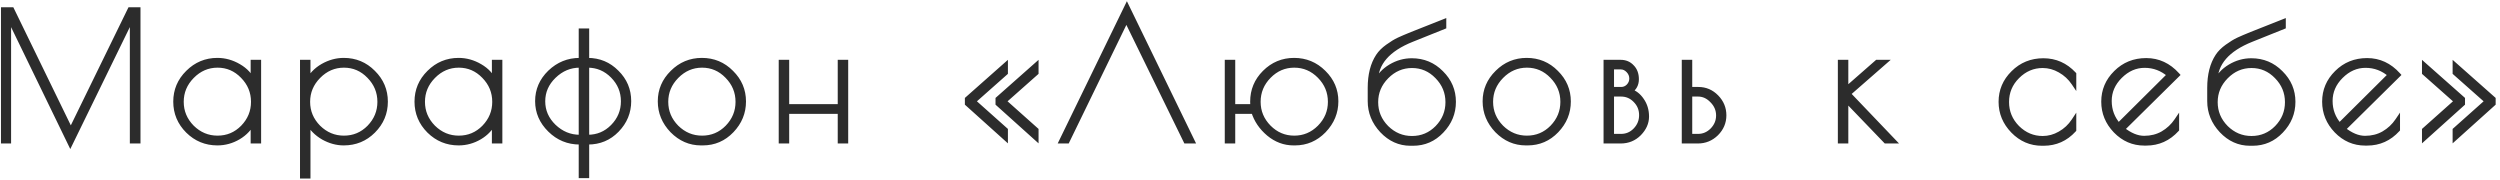
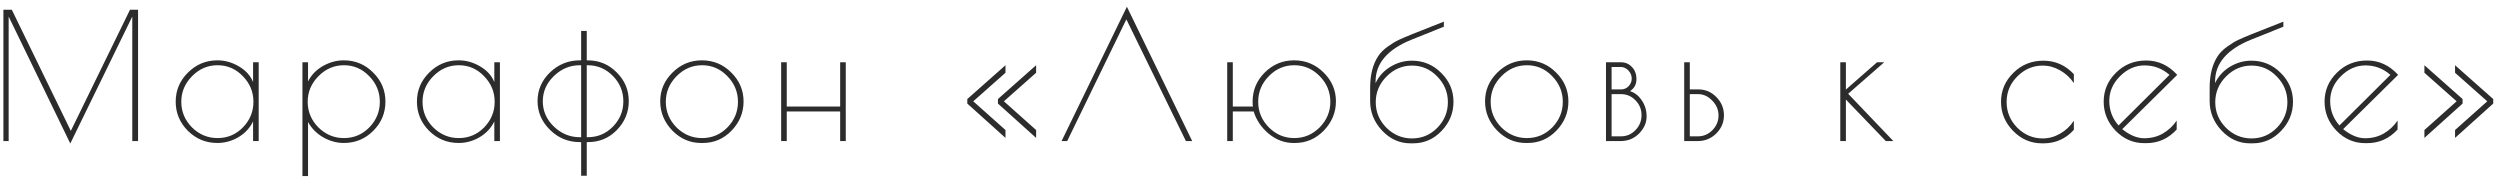
<svg xmlns="http://www.w3.org/2000/svg" width="514" height="37" viewBox="0 0 514 37" fill="none">
-   <path d="M28.384 2V29H27.196V3.404L14.452 29.504L1.78 3.404V29H0.7V2H2.428L14.56 26.912L26.728 2H28.384ZM53.186 12.8V29H52.034V24.968C51.362 26.336 50.354 27.416 49.01 28.208C47.666 29 46.226 29.396 44.69 29.396C42.338 29.396 40.322 28.568 38.642 26.912C36.962 25.232 36.122 23.228 36.122 20.9C36.122 18.572 36.962 16.58 38.642 14.924C40.322 13.244 42.338 12.404 44.69 12.404C46.226 12.404 47.69 12.812 49.082 13.628C50.498 14.444 51.482 15.524 52.034 16.868V12.8H53.186ZM37.274 20.936C37.274 22.952 38.006 24.704 39.47 26.192C40.958 27.656 42.71 28.388 44.726 28.388C46.766 28.388 48.506 27.656 49.946 26.192C51.386 24.704 52.106 22.952 52.106 20.936C52.106 18.896 51.374 17.132 49.91 15.644C48.47 14.156 46.742 13.412 44.726 13.412C42.71 13.412 40.958 14.168 39.47 15.68C38.006 17.168 37.274 18.92 37.274 20.936ZM62.181 36.2V12.8H63.333V16.76C63.981 15.44 64.989 14.384 66.357 13.592C67.749 12.8 69.189 12.404 70.677 12.404C73.053 12.404 75.069 13.244 76.725 14.924C78.405 16.58 79.245 18.572 79.245 20.9C79.245 23.228 78.405 25.232 76.725 26.912C75.069 28.568 73.053 29.396 70.677 29.396C69.237 29.396 67.833 29.012 66.465 28.244C65.097 27.452 64.053 26.396 63.333 25.076V36.2H62.181ZM63.261 20.936C63.261 22.952 63.993 24.704 65.457 26.192C66.945 27.656 68.697 28.388 70.713 28.388C72.753 28.388 74.493 27.656 75.933 26.192C77.373 24.704 78.093 22.952 78.093 20.936C78.093 18.896 77.361 17.132 75.897 15.644C74.457 14.156 72.729 13.412 70.713 13.412C68.697 13.412 66.945 14.168 65.457 15.68C63.993 17.168 63.261 18.92 63.261 20.936ZM102.784 12.8V29H101.632V24.968C100.96 26.336 99.953 27.416 98.609 28.208C97.264 29 95.825 29.396 94.288 29.396C91.936 29.396 89.921 28.568 88.24 26.912C86.561 25.232 85.721 23.228 85.721 20.9C85.721 18.572 86.561 16.58 88.24 14.924C89.921 13.244 91.936 12.404 94.288 12.404C95.825 12.404 97.288 12.812 98.68 13.628C100.096 14.444 101.08 15.524 101.632 16.868V12.8H102.784ZM86.873 20.936C86.873 22.952 87.605 24.704 89.069 26.192C90.556 27.656 92.308 28.388 94.325 28.388C96.365 28.388 98.105 27.656 99.544 26.192C100.984 24.704 101.704 22.952 101.704 20.936C101.704 18.896 100.972 17.132 99.508 15.644C98.069 14.156 96.341 13.412 94.325 13.412C92.308 13.412 90.556 14.168 89.069 15.68C87.605 17.168 86.873 18.92 86.873 20.936ZM119.484 6.356H120.636V12.404H120.816C123.168 12.404 125.16 13.232 126.792 14.888C128.448 16.52 129.276 18.488 129.276 20.792C129.276 23.072 128.46 25.052 126.828 26.732C125.22 28.388 123.24 29.216 120.888 29.216H120.636V36.128H119.484V29.216H119.196C116.82 29.216 114.78 28.376 113.076 26.696C111.372 25.016 110.52 23.048 110.52 20.792C110.52 18.512 111.372 16.544 113.076 14.888C114.804 13.232 116.844 12.404 119.196 12.404H119.484V6.356ZM119.484 13.412H119.196C117.18 13.412 115.404 14.156 113.868 15.644C112.356 17.108 111.6 18.836 111.6 20.828C111.6 22.82 112.356 24.548 113.868 26.012C115.404 27.476 117.18 28.208 119.196 28.208H119.484V13.412ZM120.636 13.412V28.208H120.852C122.868 28.208 124.584 27.488 126 26.048C127.44 24.584 128.16 22.844 128.16 20.828C128.16 18.812 127.44 17.072 126 15.608C124.56 14.144 122.832 13.412 120.816 13.412H120.636ZM135.741 20.828C135.741 18.548 136.581 16.58 138.261 14.924C139.941 13.244 141.957 12.404 144.309 12.404C146.685 12.404 148.701 13.244 150.357 14.924C152.037 16.58 152.877 18.56 152.877 20.864C152.877 23.144 152.061 25.136 150.429 26.84C148.797 28.544 146.817 29.396 144.489 29.396H144.129C141.873 29.396 139.905 28.544 138.225 26.84C136.569 25.112 135.741 23.108 135.741 20.828ZM151.725 20.936C151.725 18.896 150.993 17.132 149.529 15.644C148.089 14.156 146.361 13.412 144.345 13.412C142.329 13.412 140.577 14.168 139.089 15.68C137.625 17.168 136.893 18.92 136.893 20.936C136.893 22.952 137.625 24.704 139.089 26.192C140.577 27.656 142.329 28.388 144.345 28.388C146.385 28.388 148.125 27.656 149.565 26.192C151.005 24.704 151.725 22.952 151.725 20.936ZM172.737 12.8H173.889V29H172.737V22.916H161.757V29H160.605V12.8H161.757V21.908H172.737V12.8ZM198.879 20.36L206.727 13.412V14.96L200.103 20.828L206.727 26.732V28.352L198.879 21.296V20.36ZM205.179 20.36L213.027 13.412V14.96L206.403 20.828L213.027 26.732V28.352L205.179 21.296V20.36ZM231.689 1.388L245.117 29H243.821L231.581 3.98L219.413 29H218.261L231.689 1.388ZM252.313 29V12.8H253.465V21.908H257.605C257.557 21.764 257.533 21.428 257.533 20.9C257.533 18.572 258.361 16.58 260.017 14.924C261.697 13.244 263.713 12.404 266.065 12.404C268.441 12.404 270.469 13.244 272.149 14.924C273.829 16.58 274.669 18.548 274.669 20.828C274.669 23.108 273.841 25.112 272.185 26.84C270.529 28.544 268.549 29.396 266.245 29.396H265.957C264.085 29.396 262.381 28.76 260.845 27.488C259.333 26.216 258.301 24.692 257.749 22.916H253.465V29H252.313ZM271.321 15.644C269.857 14.156 268.117 13.412 266.101 13.412C264.085 13.412 262.345 14.156 260.881 15.644C259.417 17.132 258.685 18.896 258.685 20.936C258.685 22.952 259.417 24.704 260.881 26.192C262.345 27.656 264.085 28.388 266.101 28.388C268.117 28.388 269.857 27.656 271.321 26.192C272.785 24.704 273.517 22.952 273.517 20.936C273.517 18.896 272.785 17.132 271.321 15.644ZM282.853 21.008C282.853 23.024 283.585 24.776 285.049 26.264C286.537 27.728 288.289 28.46 290.305 28.46C292.345 28.46 294.085 27.728 295.525 26.264C296.965 24.776 297.685 23.024 297.685 21.008C297.685 18.968 296.953 17.204 295.489 15.716C294.049 14.228 292.321 13.484 290.305 13.484C288.289 13.484 286.537 14.24 285.049 15.752C283.585 17.24 282.853 18.992 282.853 21.008ZM290.269 12.476C292.645 12.476 294.661 13.316 296.317 14.996C297.997 16.652 298.837 18.632 298.837 20.936C298.837 23.216 298.021 25.208 296.389 26.912C294.781 28.616 292.825 29.468 290.521 29.468H289.981C287.749 29.468 285.805 28.592 284.149 26.84C282.517 25.088 281.701 23.072 281.701 20.792V18.056C281.701 15.392 282.253 13.22 283.357 11.54C283.813 10.844 284.461 10.196 285.301 9.596C286.165 8.972 286.933 8.504 287.605 8.192C288.277 7.88 289.177 7.496 290.305 7.04L296.857 4.448V5.492L290.305 8.12C285.313 10.112 282.817 12.992 282.817 16.76V17.084C283.513 15.644 284.545 14.516 285.913 13.7C287.281 12.884 288.733 12.476 290.269 12.476ZM305.328 20.828C305.328 18.548 306.168 16.58 307.848 14.924C309.528 13.244 311.544 12.404 313.896 12.404C316.272 12.404 318.288 13.244 319.944 14.924C321.624 16.58 322.464 18.56 322.464 20.864C322.464 23.144 321.648 25.136 320.016 26.84C318.384 28.544 316.404 29.396 314.076 29.396H313.716C311.46 29.396 309.492 28.544 307.812 26.84C306.156 25.112 305.328 23.108 305.328 20.828ZM321.312 20.936C321.312 18.896 320.58 17.132 319.116 15.644C317.676 14.156 315.948 13.412 313.932 13.412C311.916 13.412 310.164 14.168 308.676 15.68C307.212 17.168 306.48 18.92 306.48 20.936C306.48 22.952 307.212 24.704 308.676 26.192C310.164 27.656 311.916 28.388 313.932 28.388C315.972 28.388 317.712 27.656 319.152 26.192C320.592 24.704 321.312 22.952 321.312 20.936ZM330.191 12.8H333.215C334.151 12.8 334.919 13.124 335.519 13.772C336.143 14.396 336.455 15.236 336.455 16.292C336.455 17.348 336.011 18.164 335.123 18.74C336.083 19.028 336.887 19.652 337.535 20.612C338.207 21.572 338.543 22.688 338.543 23.96C338.543 25.232 338.027 26.396 336.995 27.452C335.963 28.484 334.703 29 333.215 29H330.191V12.8ZM333.287 19.352H331.343V28.028H333.287C334.439 28.028 335.423 27.608 336.239 26.768C337.079 25.904 337.499 24.872 337.499 23.672C337.499 22.472 337.079 21.452 336.239 20.612C335.423 19.772 334.439 19.352 333.287 19.352ZM333.251 13.772H331.343V18.38H333.323C333.899 18.38 334.403 18.164 334.835 17.732C335.267 17.276 335.483 16.748 335.483 16.148C335.483 15.524 335.255 14.972 334.799 14.492C334.343 14.012 333.827 13.772 333.251 13.772ZM346.272 12.8H347.424V18.38H349.188C350.628 18.38 351.864 18.908 352.896 19.964C353.928 21.02 354.444 22.268 354.444 23.708C354.444 25.148 353.916 26.396 352.86 27.452C351.804 28.484 350.544 29 349.08 29H346.272V12.8ZM347.424 19.352V28.028H349.116C350.244 28.028 351.228 27.608 352.068 26.768C352.908 25.904 353.328 24.896 353.328 23.744C353.328 22.568 352.896 21.548 352.032 20.684C351.192 19.796 350.22 19.352 349.116 19.352H347.424ZM378.363 12.8H379.515V18.416L385.923 12.8H387.399L379.983 19.28L389.271 29H387.723L379.515 20.468V29H378.363V12.8ZM420.156 29.468H419.832C417.528 29.468 415.548 28.616 413.892 26.912C412.236 25.208 411.408 23.216 411.408 20.936C411.408 18.632 412.248 16.652 413.928 14.996C415.608 13.316 417.672 12.476 420.12 12.476C422.568 12.476 424.656 13.4 426.384 15.248V17.084C425.64 15.98 424.692 15.104 423.54 14.456C422.412 13.808 421.224 13.484 419.976 13.484C417.984 13.484 416.244 14.228 414.756 15.716C413.292 17.18 412.56 18.932 412.56 20.972C412.56 23.012 413.292 24.776 414.756 26.264C416.244 27.728 417.984 28.46 419.976 28.46C421.224 28.46 422.412 28.136 423.54 27.488C424.692 26.84 425.64 25.952 426.384 24.824V26.696C424.704 28.544 422.628 29.468 420.156 29.468ZM441.264 29.432H440.868C438.588 29.432 436.62 28.58 434.964 26.876C433.332 25.172 432.516 23.18 432.516 20.9C432.516 18.596 433.356 16.616 435.036 14.96C436.716 13.28 438.792 12.44 441.264 12.44C443.736 12.44 445.86 13.424 447.636 15.392L436.332 26.552C437.892 27.8 439.392 28.424 440.832 28.424C442.272 28.424 443.556 28.1 444.684 27.452C445.836 26.78 446.784 25.892 447.528 24.788V26.624C445.824 28.496 443.736 29.432 441.264 29.432ZM440.94 13.448C439.044 13.448 437.352 14.192 435.864 15.68C434.4 17.144 433.668 18.836 433.668 20.756C433.668 22.676 434.304 24.356 435.576 25.796L446.052 15.392C444.564 14.096 442.86 13.448 440.94 13.448ZM455.456 21.008C455.456 23.024 456.188 24.776 457.652 26.264C459.14 27.728 460.892 28.46 462.908 28.46C464.948 28.46 466.688 27.728 468.128 26.264C469.568 24.776 470.288 23.024 470.288 21.008C470.288 18.968 469.556 17.204 468.092 15.716C466.652 14.228 464.924 13.484 462.908 13.484C460.892 13.484 459.14 14.24 457.652 15.752C456.188 17.24 455.456 18.992 455.456 21.008ZM462.872 12.476C465.248 12.476 467.264 13.316 468.92 14.996C470.6 16.652 471.44 18.632 471.44 20.936C471.44 23.216 470.624 25.208 468.992 26.912C467.384 28.616 465.428 29.468 463.124 29.468H462.584C460.352 29.468 458.408 28.592 456.752 26.84C455.12 25.088 454.304 23.072 454.304 20.792V18.056C454.304 15.392 454.856 13.22 455.96 11.54C456.416 10.844 457.064 10.196 457.904 9.596C458.768 8.972 459.536 8.504 460.208 8.192C460.88 7.88 461.78 7.496 462.908 7.04L469.46 4.448V5.492L462.908 8.12C457.916 10.112 455.42 12.992 455.42 16.76V17.084C456.116 15.644 457.148 14.516 458.516 13.7C459.884 12.884 461.336 12.476 462.872 12.476ZM486.679 29.432H486.283C484.003 29.432 482.035 28.58 480.379 26.876C478.747 25.172 477.931 23.18 477.931 20.9C477.931 18.596 478.771 16.616 480.451 14.96C482.131 13.28 484.207 12.44 486.679 12.44C489.151 12.44 491.275 13.424 493.051 15.392L481.747 26.552C483.307 27.8 484.807 28.424 486.247 28.424C487.687 28.424 488.971 28.1 490.099 27.452C491.251 26.78 492.199 25.892 492.943 24.788V26.624C491.239 28.496 489.151 29.432 486.679 29.432ZM486.355 13.448C484.459 13.448 482.767 14.192 481.279 15.68C479.815 17.144 479.083 18.836 479.083 20.756C479.083 22.676 479.719 24.356 480.991 25.796L491.467 15.392C489.979 14.096 488.275 13.448 486.355 13.448ZM504.759 13.412L512.607 20.36V21.296L504.759 28.352V26.732L511.383 20.828L504.759 14.96V13.412ZM498.459 13.412L506.307 20.36V21.296L498.459 28.352V26.732L505.083 20.828L498.459 14.96V13.412Z" fill="#2C2C2C" />
-   <path d="M28.384 2H28.884V1.5H28.384V2ZM28.384 29V29.5H28.884V29H28.384ZM27.196 29H26.696V29.5H27.196V29ZM27.196 3.404H27.696L26.747 3.185L27.196 3.404ZM14.452 29.504L14.002 29.722L14.451 30.646L14.901 29.723L14.452 29.504ZM1.78 3.404L2.23 3.186L1.28 3.404H1.78ZM1.78 29V29.5H2.28V29H1.78ZM0.7 29H0.2V29.5H0.7V29ZM0.7 2V1.5H0.2V2H0.7ZM2.428 2L2.878 1.781L2.741 1.5H2.428V2ZM14.56 26.912L14.111 27.131L14.559 28.053L15.009 27.131L14.56 26.912ZM26.728 2V1.5H26.416L26.279 1.781L26.728 2ZM27.884 2V29H28.884V2H27.884ZM28.384 28.5H27.196V29.5H28.384V28.5ZM27.696 29V3.404H26.696V29H27.696ZM26.747 3.185L14.003 29.285L14.901 29.723L27.645 3.623L26.747 3.185ZM14.902 29.286L2.23 3.186L1.33 3.622L14.002 29.722L14.902 29.286ZM1.28 3.404V29H2.28V3.404H1.28ZM1.78 28.5H0.7V29.5H1.78V28.5ZM1.2 29V2H0.2V29H1.2ZM0.7 2.5H2.428V1.5H0.7V2.5ZM1.978 2.219L14.111 27.131L15.009 26.693L2.878 1.781L1.978 2.219ZM15.009 27.131L27.177 2.219L26.279 1.781L14.111 26.693L15.009 27.131ZM26.728 2.5H28.384V1.5H26.728V2.5ZM53.186 12.8H53.686V12.3H53.186V12.8ZM53.186 29V29.5H53.686V29H53.186ZM52.034 29H51.534V29.5H52.034V29ZM52.034 24.968H52.534L51.585 24.747L52.034 24.968ZM49.01 28.208L49.264 28.639L49.01 28.208ZM38.642 26.912L38.288 27.266L38.291 27.268L38.642 26.912ZM38.642 14.924L38.993 15.28L38.996 15.278L38.642 14.924ZM49.082 13.628L48.829 14.059L48.832 14.061L49.082 13.628ZM52.034 16.868L51.572 17.058L52.534 16.868H52.034ZM52.034 12.8V12.3H51.534V12.8H52.034ZM39.47 26.192L39.114 26.543L39.119 26.548L39.47 26.192ZM49.946 26.192L50.303 26.543L50.305 26.54L49.946 26.192ZM49.91 15.644L49.551 15.992L49.554 15.995L49.91 15.644ZM39.47 15.68L39.114 15.329L39.114 15.329L39.47 15.68ZM52.686 12.8V29H53.686V12.8H52.686ZM53.186 28.5H52.034V29.5H53.186V28.5ZM52.534 29V24.968H51.534V29H52.534ZM51.585 24.747C50.957 26.026 50.018 27.034 48.756 27.777L49.264 28.639C50.69 27.798 51.767 26.646 52.483 25.189L51.585 24.747ZM48.756 27.777C47.488 28.525 46.135 28.896 44.69 28.896V29.896C46.317 29.896 47.844 29.475 49.264 28.639L48.756 27.777ZM44.69 28.896C42.47 28.896 40.58 28.12 38.993 26.556L38.291 27.268C40.064 29.016 42.206 29.896 44.69 29.896V28.896ZM38.996 26.558C37.407 24.97 36.622 23.092 36.622 20.9H35.622C35.622 23.364 36.517 25.494 38.288 27.266L38.996 26.558ZM36.622 20.9C36.622 18.708 37.407 16.843 38.993 15.28L38.291 14.568C36.517 16.317 35.622 18.436 35.622 20.9H36.622ZM38.996 15.278C40.583 13.69 42.472 12.904 44.69 12.904V11.904C42.204 11.904 40.061 12.798 38.288 14.57L38.996 15.278ZM44.69 12.904C46.133 12.904 47.51 13.286 48.829 14.059L49.335 13.197C47.87 12.338 46.319 11.904 44.69 11.904V12.904ZM48.832 14.061C50.165 14.829 51.067 15.829 51.572 17.058L52.496 16.678C51.897 15.219 50.831 14.059 49.332 13.195L48.832 14.061ZM52.534 16.868V12.8H51.534V16.868H52.534ZM52.034 13.3H53.186V12.3H52.034V13.3ZM36.774 20.936C36.774 23.088 37.561 24.965 39.114 26.543L39.826 25.841C38.451 24.443 37.774 22.816 37.774 20.936H36.774ZM39.119 26.548C40.697 28.101 42.574 28.888 44.726 28.888V27.888C42.846 27.888 41.219 27.211 39.821 25.836L39.119 26.548ZM44.726 28.888C46.901 28.888 48.769 28.102 50.303 26.543L49.59 25.841C48.243 27.21 46.631 27.888 44.726 27.888V28.888ZM50.305 26.54C51.833 24.961 52.606 23.086 52.606 20.936H51.606C51.606 22.818 50.939 24.447 49.587 25.844L50.305 26.54ZM52.606 20.936C52.606 18.761 51.82 16.872 50.266 15.293L49.554 15.995C50.928 17.392 51.606 19.031 51.606 20.936H52.606ZM50.269 15.296C48.738 13.714 46.882 12.912 44.726 12.912V13.912C46.602 13.912 48.202 14.598 49.551 15.992L50.269 15.296ZM44.726 12.912C42.568 12.912 40.69 13.727 39.114 15.329L39.826 16.031C41.226 14.609 42.852 13.912 44.726 13.912V12.912ZM39.114 15.329C37.561 16.907 36.774 18.784 36.774 20.936H37.774C37.774 19.056 38.451 17.429 39.826 16.031L39.114 15.329ZM62.181 36.2H61.681V36.7H62.181V36.2ZM62.181 12.8V12.3H61.681V12.8H62.181ZM63.333 12.8H63.833V12.3H63.333V12.8ZM63.333 16.76H62.833L63.782 16.98L63.333 16.76ZM66.357 13.592L66.11 13.157L66.107 13.159L66.357 13.592ZM76.725 14.924L76.369 15.275L76.374 15.28L76.725 14.924ZM76.725 26.912L77.079 27.266L76.725 26.912ZM66.465 28.244L66.215 28.677L66.221 28.68L66.465 28.244ZM63.333 25.076L63.772 24.837L62.833 25.076H63.333ZM63.333 36.2V36.7H63.833V36.2H63.333ZM65.457 26.192L65.101 26.543L65.107 26.548L65.457 26.192ZM75.933 26.192L76.29 26.543L76.293 26.54L75.933 26.192ZM75.897 15.644L75.538 15.992L75.541 15.995L75.897 15.644ZM65.457 15.68L65.101 15.329L65.101 15.329L65.457 15.68ZM62.681 36.2V12.8H61.681V36.2H62.681ZM62.181 13.3H63.333V12.3H62.181V13.3ZM62.833 12.8V16.76H63.833V12.8H62.833ZM63.782 16.98C64.383 15.756 65.319 14.771 66.608 14.025L66.107 13.159C64.66 13.997 63.579 15.124 62.884 16.54L63.782 16.98ZM66.605 14.027C67.927 13.274 69.282 12.904 70.677 12.904V11.904C69.096 11.904 67.571 12.326 66.11 13.157L66.605 14.027ZM70.677 12.904C72.921 12.904 74.808 13.691 76.369 15.275L77.081 14.573C75.331 12.797 73.186 11.904 70.677 11.904V12.904ZM76.374 15.28C77.96 16.843 78.745 18.708 78.745 20.9H79.745C79.745 18.436 78.85 16.317 77.076 14.568L76.374 15.28ZM78.745 20.9C78.745 23.092 77.96 24.97 76.372 26.558L77.079 27.266C78.85 25.494 79.745 23.364 79.745 20.9H78.745ZM76.372 26.558C74.811 28.119 72.923 28.896 70.677 28.896V29.896C73.184 29.896 75.328 29.017 77.079 27.266L76.372 26.558ZM70.677 28.896C69.331 28.896 68.01 28.538 66.71 27.808L66.221 28.68C67.656 29.486 69.144 29.896 70.677 29.896V28.896ZM66.716 27.811C65.423 27.063 64.446 26.072 63.772 24.837L62.894 25.315C63.66 26.72 64.772 27.841 66.215 28.677L66.716 27.811ZM62.833 25.076V36.2H63.833V25.076H62.833ZM63.333 35.7H62.181V36.7H63.333V35.7ZM62.761 20.936C62.761 23.088 63.548 24.965 65.101 26.543L65.814 25.841C64.438 24.443 63.761 22.816 63.761 20.936H62.761ZM65.107 26.548C66.684 28.101 68.561 28.888 70.713 28.888V27.888C68.834 27.888 67.206 27.211 65.808 25.836L65.107 26.548ZM70.713 28.888C72.888 28.888 74.756 28.102 76.29 26.543L75.577 25.841C74.23 27.21 72.618 27.888 70.713 27.888V28.888ZM76.293 26.54C77.82 24.961 78.593 23.086 78.593 20.936H77.593C77.593 22.818 76.926 24.447 75.574 25.844L76.293 26.54ZM78.593 20.936C78.593 18.761 77.807 16.872 76.254 15.293L75.541 15.995C76.915 17.392 77.593 19.031 77.593 20.936H78.593ZM76.257 15.296C74.725 13.714 72.869 12.912 70.713 12.912V13.912C72.59 13.912 74.189 14.598 75.538 15.992L76.257 15.296ZM70.713 12.912C68.556 12.912 66.677 13.727 65.101 15.329L65.814 16.031C67.213 14.609 68.839 13.912 70.713 13.912V12.912ZM65.101 15.329C63.548 16.907 62.761 18.784 62.761 20.936H63.761C63.761 19.056 64.438 17.429 65.814 16.031L65.101 15.329ZM102.784 12.8H103.284V12.3H102.784V12.8ZM102.784 29V29.5H103.284V29H102.784ZM101.632 29H101.132V29.5H101.632V29ZM101.632 24.968H102.132L101.184 24.747L101.632 24.968ZM98.609 28.208L98.862 28.639L98.609 28.208ZM88.24 26.912L87.887 27.266L87.889 27.268L88.24 26.912ZM88.24 14.924L88.591 15.28L88.594 15.278L88.24 14.924ZM98.68 13.628L98.428 14.059L98.431 14.061L98.68 13.628ZM101.632 16.868L101.17 17.058L102.132 16.868H101.632ZM101.632 12.8V12.3H101.132V12.8H101.632ZM89.069 26.192L88.712 26.543L88.718 26.548L89.069 26.192ZM99.544 26.192L99.901 26.543L99.904 26.54L99.544 26.192ZM99.508 15.644L99.149 15.992L99.152 15.995L99.508 15.644ZM89.069 15.68L88.712 15.329L88.712 15.329L89.069 15.68ZM102.284 12.8V29H103.284V12.8H102.284ZM102.784 28.5H101.632V29.5H102.784V28.5ZM102.132 29V24.968H101.132V29H102.132ZM101.184 24.747C100.556 26.026 99.617 27.034 98.355 27.777L98.862 28.639C100.288 27.798 101.365 26.646 102.081 25.189L101.184 24.747ZM98.355 27.777C97.086 28.525 95.734 28.896 94.288 28.896V29.896C95.915 29.896 97.443 29.475 98.862 28.639L98.355 27.777ZM94.288 28.896C92.068 28.896 90.178 28.12 88.591 26.556L87.889 27.268C89.663 29.016 91.805 29.896 94.288 29.896V28.896ZM88.594 26.558C87.006 24.97 86.221 23.092 86.221 20.9H85.221C85.221 23.364 86.115 25.494 87.887 27.266L88.594 26.558ZM86.221 20.9C86.221 18.708 87.005 16.843 88.591 15.28L87.889 14.568C86.116 16.317 85.221 18.436 85.221 20.9H86.221ZM88.594 15.278C90.181 13.69 92.071 12.904 94.288 12.904V11.904C91.802 11.904 89.66 12.798 87.887 14.57L88.594 15.278ZM94.288 12.904C95.731 12.904 97.108 13.286 98.428 14.059L98.933 13.197C97.469 12.338 95.918 11.904 94.288 11.904V12.904ZM98.431 14.061C99.763 14.829 100.665 15.829 101.17 17.058L102.095 16.678C101.496 15.219 100.429 14.059 98.93 13.195L98.431 14.061ZM102.132 16.868V12.8H101.132V16.868H102.132ZM101.632 13.3H102.784V12.3H101.632V13.3ZM86.373 20.936C86.373 23.088 87.16 24.965 88.712 26.543L89.425 25.841C88.049 24.443 87.373 22.816 87.373 20.936H86.373ZM88.718 26.548C90.296 28.101 92.172 28.888 94.325 28.888V27.888C92.445 27.888 90.817 27.211 89.419 25.836L88.718 26.548ZM94.325 28.888C96.499 28.888 98.368 28.102 99.901 26.543L99.188 25.841C97.841 27.21 96.229 27.888 94.325 27.888V28.888ZM99.904 26.54C101.431 24.961 102.204 23.086 102.204 20.936H101.204C101.204 22.818 100.538 24.447 99.185 25.844L99.904 26.54ZM102.204 20.936C102.204 18.761 101.419 16.872 99.865 15.293L99.152 15.995C100.526 17.392 101.204 19.031 101.204 20.936H102.204ZM99.868 15.296C98.337 13.714 96.48 12.912 94.325 12.912V13.912C96.201 13.912 97.8 14.598 99.149 15.992L99.868 15.296ZM94.325 12.912C92.167 12.912 90.289 13.727 88.712 15.329L89.425 16.031C90.824 14.609 92.45 13.912 94.325 13.912V12.912ZM88.712 15.329C87.16 16.907 86.373 18.784 86.373 20.936H87.373C87.373 19.056 88.049 17.429 89.425 16.031L88.712 15.329ZM119.484 6.356V5.856H118.984V6.356H119.484ZM120.636 6.356H121.136V5.856H120.636V6.356ZM120.636 12.404H120.136V12.904H120.636V12.404ZM126.792 14.888L126.436 15.239L126.441 15.244L126.792 14.888ZM126.828 26.732L126.469 26.384L126.469 26.384L126.828 26.732ZM120.636 29.216V28.716H120.136V29.216H120.636ZM120.636 36.128V36.628H121.136V36.128H120.636ZM119.484 36.128H118.984V36.628H119.484V36.128ZM119.484 29.216H119.984V28.716H119.484V29.216ZM113.076 26.696L113.427 26.34L113.076 26.696ZM113.076 14.888L112.73 14.527L112.727 14.529L113.076 14.888ZM119.484 12.404V12.904H119.984V12.404H119.484ZM119.484 13.412H119.984V12.912H119.484V13.412ZM113.868 15.644L114.215 16.003L114.216 16.003L113.868 15.644ZM113.868 26.012L113.52 26.371L113.523 26.374L113.868 26.012ZM119.484 28.208V28.708H119.984V28.208H119.484ZM120.636 13.412V12.912H120.136V13.412H120.636ZM120.636 28.208H120.136V28.708H120.636V28.208ZM126 26.048L125.643 25.697L125.643 25.697L126 26.048ZM126 15.608L125.643 15.959L126 15.608ZM119.484 6.856H120.636V5.856H119.484V6.856ZM120.136 6.356V12.404H121.136V6.356H120.136ZM120.636 12.904H120.816V11.904H120.636V12.904ZM120.816 12.904C123.036 12.904 124.899 13.68 126.436 15.239L127.148 14.537C125.421 12.784 123.3 11.904 120.816 11.904V12.904ZM126.441 15.244C128.002 16.783 128.776 18.623 128.776 20.792H129.776C129.776 18.353 128.893 16.257 127.143 14.532L126.441 15.244ZM128.776 20.792C128.776 22.938 128.013 24.794 126.469 26.384L127.186 27.08C128.906 25.31 129.776 23.206 129.776 20.792H128.776ZM126.469 26.384C124.957 27.941 123.107 28.716 120.888 28.716V29.716C123.372 29.716 125.482 28.835 127.186 27.08L126.469 26.384ZM120.888 28.716H120.636V29.716H120.888V28.716ZM120.136 29.216V36.128H121.136V29.216H120.136ZM120.636 35.628H119.484V36.628H120.636V35.628ZM119.984 36.128V29.216H118.984V36.128H119.984ZM119.484 28.716H119.196V29.716H119.484V28.716ZM119.196 28.716C116.952 28.716 115.038 27.928 113.427 26.34L112.725 27.052C114.521 28.824 116.687 29.716 119.196 29.716V28.716ZM113.427 26.34C111.812 24.748 111.02 22.905 111.02 20.792H110.02C110.02 23.191 110.932 25.284 112.725 27.052L113.427 26.34ZM111.02 20.792C111.02 18.653 111.812 16.813 113.424 15.247L112.727 14.529C110.931 16.275 110.02 18.371 110.02 20.792H111.02ZM113.422 15.249C115.058 13.68 116.975 12.904 119.196 12.904V11.904C116.712 11.904 114.549 12.784 112.73 14.527L113.422 15.249ZM119.196 12.904H119.484V11.904H119.196V12.904ZM119.984 12.404V6.356H118.984V12.404H119.984ZM119.484 12.912H119.196V13.912H119.484V12.912ZM119.196 12.912C117.041 12.912 115.143 13.713 113.52 15.285L114.216 16.003C115.665 14.599 117.318 13.912 119.196 13.912V12.912ZM113.52 15.285C111.917 16.837 111.1 18.692 111.1 20.828H112.1C112.1 18.98 112.795 17.379 114.215 16.003L113.52 15.285ZM111.1 20.828C111.1 22.964 111.917 24.819 113.52 26.371L114.215 25.653C112.795 24.277 112.1 22.676 112.1 20.828H111.1ZM113.523 26.374C115.146 27.921 117.044 28.708 119.196 28.708V27.708C117.315 27.708 115.661 27.031 114.213 25.65L113.523 26.374ZM119.196 28.708H119.484V27.708H119.196V28.708ZM119.984 28.208V13.412H118.984V28.208H119.984ZM120.136 13.412V28.208H121.136V13.412H120.136ZM120.636 28.708H120.852V27.708H120.636V28.708ZM120.852 28.708C123.002 28.708 124.846 27.934 126.356 26.399L125.643 25.697C124.321 27.042 122.733 27.708 120.852 27.708V28.708ZM126.356 26.399C127.886 24.843 128.66 22.978 128.66 20.828H127.66C127.66 22.71 126.993 24.325 125.643 25.697L126.356 26.399ZM128.66 20.828C128.66 18.678 127.886 16.813 126.356 15.257L125.643 15.959C126.993 17.331 127.66 18.946 127.66 20.828H128.66ZM126.356 15.257C124.824 13.7 122.969 12.912 120.816 12.912V13.912C122.695 13.912 124.295 14.588 125.643 15.959L126.356 15.257ZM120.816 12.912H120.636V13.912H120.816V12.912ZM138.261 14.924L138.612 15.28L138.614 15.278L138.261 14.924ZM150.357 14.924L150.001 15.275L150.006 15.28L150.357 14.924ZM150.429 26.84L150.068 26.494L150.429 26.84ZM138.225 26.84L137.864 27.186L137.869 27.191L138.225 26.84ZM149.529 15.644L149.169 15.992L149.172 15.995L149.529 15.644ZM139.089 15.68L138.732 15.329L138.732 15.329L139.089 15.68ZM139.089 26.192L138.732 26.543L138.738 26.548L139.089 26.192ZM149.565 26.192L149.921 26.543L149.924 26.54L149.565 26.192ZM136.241 20.828C136.241 18.687 137.023 16.846 138.612 15.28L137.91 14.568C136.138 16.314 135.241 18.409 135.241 20.828H136.241ZM138.614 15.278C140.202 13.69 142.091 12.904 144.309 12.904V11.904C141.823 11.904 139.68 12.798 137.907 14.57L138.614 15.278ZM144.309 12.904C146.552 12.904 148.439 13.691 150.001 15.275L150.713 14.573C148.962 12.797 146.818 11.904 144.309 11.904V12.904ZM150.006 15.28C151.593 16.845 152.377 18.697 152.377 20.864H153.377C153.377 18.423 152.481 16.315 150.708 14.568L150.006 15.28ZM152.377 20.864C152.377 23.01 151.614 24.88 150.068 26.494L150.79 27.186C152.508 25.392 153.377 23.278 153.377 20.864H152.377ZM150.068 26.494C148.529 28.101 146.678 28.896 144.489 28.896V29.896C146.955 29.896 149.065 28.987 150.79 27.186L150.068 26.494ZM144.489 28.896H144.129V29.896H144.489V28.896ZM144.129 28.896C142.015 28.896 140.173 28.104 138.581 26.489L137.869 27.191C139.636 28.984 141.73 29.896 144.129 29.896V28.896ZM138.586 26.494C137.014 24.854 136.241 22.972 136.241 20.828H135.241C135.241 23.244 136.123 25.37 137.864 27.186L138.586 26.494ZM152.225 20.936C152.225 18.761 151.439 16.872 149.885 15.293L149.172 15.995C150.547 17.392 151.225 19.031 151.225 20.936H152.225ZM149.888 15.296C148.357 13.714 146.5 12.912 144.345 12.912V13.912C146.221 13.912 147.821 14.598 149.169 15.992L149.888 15.296ZM144.345 12.912C142.187 12.912 140.309 13.727 138.732 15.329L139.445 16.031C140.845 14.609 142.47 13.912 144.345 13.912V12.912ZM138.732 15.329C137.18 16.907 136.393 18.784 136.393 20.936H137.393C137.393 19.056 138.07 17.429 139.445 16.031L138.732 15.329ZM136.393 20.936C136.393 23.088 137.18 24.965 138.732 26.543L139.445 25.841C138.07 24.443 137.393 22.816 137.393 20.936H136.393ZM138.738 26.548C140.316 28.101 142.192 28.888 144.345 28.888V27.888C142.465 27.888 140.838 27.211 139.439 25.836L138.738 26.548ZM144.345 28.888C146.52 28.888 148.388 28.102 149.921 26.543L149.208 25.841C147.862 27.21 146.25 27.888 144.345 27.888V28.888ZM149.924 26.54C151.452 24.961 152.225 23.086 152.225 20.936H151.225C151.225 22.818 150.558 24.447 149.205 25.844L149.924 26.54ZM172.737 12.8V12.3H172.237V12.8H172.737ZM173.889 12.8H174.389V12.3H173.889V12.8ZM173.889 29V29.5H174.389V29H173.889ZM172.737 29H172.237V29.5H172.737V29ZM172.737 22.916H173.237V22.416H172.737V22.916ZM161.757 22.916V22.416H161.257V22.916H161.757ZM161.757 29V29.5H162.257V29H161.757ZM160.605 29H160.105V29.5H160.605V29ZM160.605 12.8V12.3H160.105V12.8H160.605ZM161.757 12.8H162.257V12.3H161.757V12.8ZM161.757 21.908H161.257V22.408H161.757V21.908ZM172.737 21.908V22.408H173.237V21.908H172.737ZM172.737 13.3H173.889V12.3H172.737V13.3ZM173.389 12.8V29H174.389V12.8H173.389ZM173.889 28.5H172.737V29.5H173.889V28.5ZM173.237 29V22.916H172.237V29H173.237ZM172.737 22.416H161.757V23.416H172.737V22.416ZM161.257 22.916V29H162.257V22.916H161.257ZM161.757 28.5H160.605V29.5H161.757V28.5ZM161.105 29V12.8H160.105V29H161.105ZM160.605 13.3H161.757V12.3H160.605V13.3ZM161.257 12.8V21.908H162.257V12.8H161.257ZM161.757 22.408H172.737V21.408H161.757V22.408ZM173.237 21.908V12.8H172.237V21.908H173.237ZM198.879 20.36L198.547 19.986L198.379 20.135V20.36H198.879ZM206.727 13.412H207.227V12.302L206.395 13.038L206.727 13.412ZM206.727 14.96L207.058 15.334L207.227 15.185V14.96H206.727ZM200.103 20.828L199.771 20.454L199.35 20.827L199.77 21.201L200.103 20.828ZM206.727 26.732H207.227V26.508L207.059 26.359L206.727 26.732ZM206.727 28.352L206.392 28.724L207.227 29.474V28.352H206.727ZM198.879 21.296H198.379V21.519L198.544 21.668L198.879 21.296ZM205.179 20.36L204.847 19.986L204.679 20.135V20.36H205.179ZM213.027 13.412H213.527V12.302L212.695 13.038L213.027 13.412ZM213.027 14.96L213.358 15.334L213.527 15.185V14.96H213.027ZM206.403 20.828L206.071 20.454L205.65 20.827L206.07 21.201L206.403 20.828ZM213.027 26.732H213.527V26.508L213.359 26.359L213.027 26.732ZM213.027 28.352L212.692 28.724L213.527 29.474V28.352H213.027ZM205.179 21.296H204.679V21.519L204.844 21.668L205.179 21.296ZM199.21 20.734L207.058 13.786L206.395 13.038L198.547 19.986L199.21 20.734ZM206.227 13.412V14.96H207.227V13.412H206.227ZM206.395 14.586L199.771 20.454L200.434 21.202L207.058 15.334L206.395 14.586ZM199.77 21.201L206.394 27.105L207.059 26.359L200.435 20.455L199.77 21.201ZM206.227 26.732V28.352H207.227V26.732H206.227ZM207.061 27.98L199.213 20.924L198.544 21.668L206.392 28.724L207.061 27.98ZM199.379 21.296V20.36H198.379V21.296H199.379ZM205.51 20.734L213.358 13.786L212.695 13.038L204.847 19.986L205.51 20.734ZM212.527 13.412V14.96H213.527V13.412H212.527ZM212.695 14.586L206.071 20.454L206.734 21.202L213.358 15.334L212.695 14.586ZM206.07 21.201L212.694 27.105L213.359 26.359L206.735 20.455L206.07 21.201ZM212.527 26.732V28.352H213.527V26.732H212.527ZM213.361 27.98L205.513 20.924L204.844 21.668L212.692 28.724L213.361 27.98ZM205.679 21.296V20.36H204.679V21.296H205.679ZM231.689 1.388L232.139 1.169L231.689 0.245L231.239 1.169L231.689 1.388ZM245.117 29V29.5H245.916L245.567 28.781L245.117 29ZM243.821 29L243.372 29.22L243.509 29.5H243.821V29ZM231.581 3.98L232.03 3.76L231.58 2.839L231.131 3.761L231.581 3.98ZM219.413 29V29.5H219.726L219.863 29.219L219.413 29ZM218.261 29L217.811 28.781L217.462 29.5H218.261V29ZM231.239 1.607L244.667 29.219L245.567 28.781L232.139 1.169L231.239 1.607ZM245.117 28.5H243.821V29.5H245.117V28.5ZM244.27 28.78L232.03 3.76L231.132 4.2L243.372 29.22L244.27 28.78ZM231.131 3.761L218.963 28.781L219.863 29.219L232.031 4.199L231.131 3.761ZM219.413 28.5H218.261V29.5H219.413V28.5ZM218.711 29.219L232.139 1.607L231.239 1.169L217.811 28.781L218.711 29.219ZM252.313 29H251.813V29.5H252.313V29ZM252.313 12.8V12.3H251.813V12.8H252.313ZM253.465 12.8H253.965V12.3H253.465V12.8ZM253.465 21.908H252.965V22.408H253.465V21.908ZM257.605 21.908V22.408H258.299L258.08 21.75L257.605 21.908ZM260.017 14.924L259.664 14.57L260.017 14.924ZM272.149 14.924L271.796 15.278L271.798 15.28L272.149 14.924ZM272.185 26.84L272.544 27.189L272.546 27.186L272.185 26.84ZM260.845 27.488L260.523 27.871L260.526 27.873L260.845 27.488ZM257.749 22.916L258.227 22.768L258.117 22.416H257.749V22.916ZM253.465 22.916V22.416H252.965V22.916H253.465ZM253.465 29V29.5H253.965V29H253.465ZM260.881 15.644L261.238 15.995L260.881 15.644ZM260.881 26.192L260.525 26.543L260.528 26.546L260.881 26.192ZM271.321 26.192L271.675 26.546L271.678 26.543L271.321 26.192ZM252.813 29V12.8H251.813V29H252.813ZM252.313 13.3H253.465V12.3H252.313V13.3ZM252.965 12.8V21.908H253.965V12.8H252.965ZM253.465 22.408H257.605V21.408H253.465V22.408ZM258.08 21.75C258.08 21.752 258.075 21.736 258.068 21.69C258.062 21.646 258.055 21.588 258.05 21.512C258.039 21.361 258.033 21.158 258.033 20.9H257.033C257.033 21.17 257.039 21.399 257.053 21.584C257.065 21.755 257.086 21.93 257.131 22.066L258.08 21.75ZM258.033 20.9C258.033 18.706 258.808 16.84 260.371 15.278L259.664 14.57C257.915 16.32 257.033 18.439 257.033 20.9H258.033ZM260.371 15.278C261.958 13.69 263.847 12.904 266.065 12.904V11.904C263.579 11.904 261.436 12.798 259.664 14.57L260.371 15.278ZM266.065 12.904C268.309 12.904 270.21 13.691 271.796 15.278L272.503 14.57C270.729 12.797 268.574 11.904 266.065 11.904V12.904ZM271.798 15.28C273.387 16.846 274.169 18.687 274.169 20.828H275.169C275.169 18.409 274.272 16.314 272.5 14.568L271.798 15.28ZM274.169 20.828C274.169 22.972 273.396 24.854 271.824 26.494L272.546 27.186C274.287 25.37 275.169 23.244 275.169 20.828H274.169ZM271.827 26.491C270.262 28.102 268.41 28.896 266.245 28.896V29.896C268.689 29.896 270.797 28.986 272.544 27.189L271.827 26.491ZM266.245 28.896H265.957V29.896H266.245V28.896ZM265.957 28.896C264.21 28.896 262.617 28.306 261.164 27.103L260.526 27.873C262.146 29.214 263.961 29.896 265.957 29.896V28.896ZM261.167 27.105C259.724 25.891 258.749 24.447 258.227 22.768L257.272 23.064C257.854 24.938 258.943 26.541 260.523 27.871L261.167 27.105ZM257.749 22.416H253.465V23.416H257.749V22.416ZM252.965 22.916V29H253.965V22.916H252.965ZM253.465 28.5H252.313V29.5H253.465V28.5ZM271.678 15.293C270.123 13.714 268.257 12.912 266.101 12.912V13.912C267.978 13.912 269.591 14.598 270.965 15.995L271.678 15.293ZM266.101 12.912C263.946 12.912 262.079 13.714 260.525 15.293L261.238 15.995C262.611 14.598 264.225 13.912 266.101 13.912V12.912ZM260.525 15.293C258.971 16.872 258.185 18.761 258.185 20.936H259.185C259.185 19.031 259.863 17.392 261.238 15.995L260.525 15.293ZM258.185 20.936C258.185 23.088 258.972 24.965 260.525 26.543L261.238 25.841C259.862 24.443 259.185 22.816 259.185 20.936H258.185ZM260.528 26.546C262.083 28.101 263.949 28.888 266.101 28.888V27.888C264.222 27.888 262.608 27.212 261.235 25.838L260.528 26.546ZM266.101 28.888C268.254 28.888 270.12 28.101 271.675 26.546L270.968 25.838C269.595 27.212 267.981 27.888 266.101 27.888V28.888ZM271.678 26.543C273.23 24.965 274.017 23.088 274.017 20.936H273.017C273.017 22.816 272.34 24.443 270.965 25.841L271.678 26.543ZM274.017 20.936C274.017 18.761 273.231 16.872 271.678 15.293L270.965 15.995C272.339 17.392 273.017 19.031 273.017 20.936H274.017ZM285.049 26.264L284.693 26.615L284.698 26.62L285.049 26.264ZM295.525 26.264L295.882 26.615L295.884 26.612L295.525 26.264ZM295.489 15.716L295.13 16.064L295.133 16.067L295.489 15.716ZM285.049 15.752L284.693 15.401L284.693 15.401L285.049 15.752ZM296.317 14.996L295.961 15.347L295.966 15.352L296.317 14.996ZM296.389 26.912L296.028 26.566L296.025 26.569L296.389 26.912ZM284.149 26.84L283.783 27.181L283.786 27.183L284.149 26.84ZM283.357 11.54L283.775 11.815L283.775 11.814L283.357 11.54ZM285.301 9.596L285.592 10.003L285.594 10.001L285.301 9.596ZM290.305 7.04L290.121 6.575L290.118 6.576L290.305 7.04ZM296.857 4.448H297.357V3.712L296.673 3.983L296.857 4.448ZM296.857 5.492L297.043 5.956L297.357 5.83V5.492H296.857ZM290.305 8.12L290.49 8.584L290.491 8.584L290.305 8.12ZM282.817 17.084H282.317L283.267 17.302L282.817 17.084ZM285.913 13.7L286.169 14.129L285.913 13.7ZM282.353 21.008C282.353 23.16 283.14 25.037 284.693 26.615L285.406 25.913C284.03 24.515 283.353 22.888 283.353 21.008H282.353ZM284.698 26.62C286.276 28.173 288.153 28.96 290.305 28.96V27.96C288.425 27.96 286.798 27.283 285.4 25.908L284.698 26.62ZM290.305 28.96C292.48 28.96 294.348 28.174 295.882 26.615L295.169 25.913C293.822 27.282 292.21 27.96 290.305 27.96V28.96ZM295.884 26.612C297.412 25.033 298.185 23.158 298.185 21.008H297.185C297.185 22.89 296.518 24.519 295.166 25.916L295.884 26.612ZM298.185 21.008C298.185 18.833 297.399 16.944 295.846 15.365L295.133 16.067C296.507 17.464 297.185 19.103 297.185 21.008H298.185ZM295.848 15.368C294.317 13.786 292.461 12.984 290.305 12.984V13.984C292.182 13.984 293.781 14.67 295.13 16.064L295.848 15.368ZM290.305 12.984C288.147 12.984 286.269 13.799 284.693 15.401L285.405 16.103C286.805 14.681 288.431 13.984 290.305 13.984V12.984ZM284.693 15.401C283.14 16.979 282.353 18.856 282.353 21.008H283.353C283.353 19.128 284.03 17.501 285.406 16.103L284.693 15.401ZM290.269 12.976C292.512 12.976 294.4 13.763 295.961 15.347L296.673 14.645C294.922 12.869 292.778 11.976 290.269 11.976V12.976ZM295.966 15.352C297.553 16.917 298.337 18.769 298.337 20.936H299.337C299.337 18.495 298.441 16.387 296.668 14.64L295.966 15.352ZM298.337 20.936C298.337 23.082 297.574 24.952 296.028 26.566L296.75 27.258C298.468 25.464 299.337 23.35 299.337 20.936H298.337ZM296.025 26.569C294.51 28.175 292.685 28.968 290.521 28.968V29.968C292.965 29.968 295.052 29.057 296.753 27.255L296.025 26.569ZM290.521 28.968H289.981V29.968H290.521V28.968ZM289.981 28.968C287.898 28.968 286.082 28.157 284.512 26.497L283.786 27.183C285.528 29.026 287.6 29.968 289.981 29.968V28.968ZM284.515 26.499C282.964 24.835 282.201 22.939 282.201 20.792H281.201C281.201 23.205 282.07 25.341 283.783 27.181L284.515 26.499ZM282.201 20.792V18.056H281.201V20.792H282.201ZM282.201 18.056C282.201 15.459 282.739 13.39 283.775 11.815L282.939 11.265C281.767 13.05 281.201 15.325 281.201 18.056H282.201ZM283.775 11.814C284.19 11.181 284.79 10.575 285.592 10.003L285.01 9.189C284.132 9.817 283.436 10.507 282.939 11.266L283.775 11.814ZM285.594 10.001C286.442 9.389 287.182 8.94 287.816 8.646L287.395 7.738C286.684 8.068 285.888 8.555 285.008 9.191L285.594 10.001ZM287.816 8.646C288.477 8.339 289.368 7.958 290.492 7.504L290.118 6.576C288.986 7.034 288.077 7.421 287.395 7.738L287.816 8.646ZM290.489 7.505L297.041 4.913L296.673 3.983L290.121 6.575L290.489 7.505ZM296.357 4.448V5.492H297.357V4.448H296.357ZM296.671 5.028L290.119 7.656L290.491 8.584L297.043 5.956L296.671 5.028ZM290.12 7.656C285.034 9.685 282.317 12.7 282.317 16.76H283.317C283.317 13.284 285.592 10.539 290.49 8.584L290.12 7.656ZM282.317 16.76V17.084H283.317V16.76H282.317ZM283.267 17.302C283.921 15.949 284.886 14.895 286.169 14.129L285.657 13.271C284.205 14.137 283.105 15.339 282.367 16.866L283.267 17.302ZM286.169 14.129C287.463 13.358 288.827 12.976 290.269 12.976V11.976C288.639 11.976 287.099 12.41 285.657 13.271L286.169 14.129ZM307.848 14.924L308.199 15.28L308.201 15.278L307.848 14.924ZM319.944 14.924L319.587 15.275L319.592 15.28L319.944 14.924ZM320.016 26.84L319.654 26.494L320.016 26.84ZM307.812 26.84L307.45 27.186L307.455 27.191L307.812 26.84ZM319.116 15.644L318.756 15.992L318.759 15.995L319.116 15.644ZM308.676 15.68L308.319 15.329L308.319 15.329L308.676 15.68ZM308.676 26.192L308.319 26.543L308.325 26.548L308.676 26.192ZM319.152 26.192L319.508 26.543L319.511 26.54L319.152 26.192ZM305.828 20.828C305.828 18.687 306.61 16.846 308.199 15.28L307.497 14.568C305.725 16.314 304.828 18.409 304.828 20.828H305.828ZM308.201 15.278C309.788 13.69 311.678 12.904 313.896 12.904V11.904C311.409 11.904 309.267 12.798 307.494 14.57L308.201 15.278ZM313.896 12.904C316.139 12.904 318.026 13.691 319.587 15.275L320.3 14.573C318.549 12.797 316.404 11.904 313.896 11.904V12.904ZM319.592 15.28C321.18 16.845 321.964 18.697 321.964 20.864H322.964C322.964 18.423 322.067 16.315 320.295 14.568L319.592 15.28ZM321.964 20.864C321.964 23.01 321.201 24.88 319.654 26.494L320.377 27.186C322.094 25.392 322.964 23.278 322.964 20.864H321.964ZM319.654 26.494C318.115 28.101 316.265 28.896 314.076 28.896V29.896C316.542 29.896 318.652 28.987 320.377 27.186L319.654 26.494ZM314.076 28.896H313.716V29.896H314.076V28.896ZM313.716 28.896C311.602 28.896 309.76 28.104 308.168 26.489L307.455 27.191C309.223 28.984 311.317 29.896 313.716 29.896V28.896ZM308.173 26.494C306.601 24.854 305.828 22.972 305.828 20.828H304.828C304.828 23.244 305.71 25.37 307.451 27.186L308.173 26.494ZM321.812 20.936C321.812 18.761 321.026 16.872 319.472 15.293L318.759 15.995C320.133 17.392 320.812 19.031 320.812 20.936H321.812ZM319.475 15.296C317.943 13.714 316.087 12.912 313.932 12.912V13.912C315.808 13.912 317.408 14.598 318.756 15.992L319.475 15.296ZM313.932 12.912C311.774 12.912 309.896 13.727 308.319 15.329L309.032 16.031C310.431 14.609 312.057 13.912 313.932 13.912V12.912ZM308.319 15.329C306.767 16.907 305.98 18.784 305.98 20.936H306.98C306.98 19.056 307.656 17.429 309.032 16.031L308.319 15.329ZM305.98 20.936C305.98 23.088 306.767 24.965 308.319 26.543L309.032 25.841C307.656 24.443 306.98 22.816 306.98 20.936H305.98ZM308.325 26.548C309.903 28.101 311.779 28.888 313.932 28.888V27.888C312.052 27.888 310.424 27.211 309.026 25.836L308.325 26.548ZM313.932 28.888C316.107 28.888 317.975 28.102 319.508 26.543L318.795 25.841C317.448 27.21 315.836 27.888 313.932 27.888V28.888ZM319.511 26.54C321.038 24.961 321.812 23.086 321.812 20.936H320.812C320.812 22.818 320.145 24.447 318.792 25.844L319.511 26.54ZM330.191 12.8V12.3H329.691V12.8H330.191ZM335.519 13.772L335.153 14.112L335.159 14.119L335.166 14.126L335.519 13.772ZM335.123 18.74L334.851 18.32L333.945 18.909L334.98 19.219L335.123 18.74ZM337.535 20.612L337.121 20.892L337.126 20.899L337.535 20.612ZM336.995 27.452L337.349 27.806L337.353 27.802L336.995 27.452ZM330.191 29H329.691V29.5H330.191V29ZM331.343 19.352V18.852H330.843V19.352H331.343ZM331.343 28.028H330.843V28.528H331.343V28.028ZM336.239 26.768L335.881 26.419L335.881 26.42L336.239 26.768ZM336.239 20.612L335.881 20.96L335.886 20.966L336.239 20.612ZM331.343 13.772V13.272H330.843V13.772H331.343ZM331.343 18.38H330.843V18.88H331.343V18.38ZM334.835 17.732L335.189 18.086L335.198 18.076L334.835 17.732ZM334.799 14.492L335.162 14.148L334.799 14.492ZM330.191 13.3H333.215V12.3H330.191V13.3ZM333.215 13.3C334.021 13.3 334.653 13.573 335.153 14.112L335.886 13.432C335.185 12.675 334.281 12.3 333.215 12.3V13.3ZM335.166 14.126C335.678 14.638 335.955 15.341 335.955 16.292H336.955C336.955 15.131 336.609 14.154 335.873 13.418L335.166 14.126ZM335.955 16.292C335.955 17.178 335.598 17.836 334.851 18.32L335.395 19.16C336.425 18.492 336.955 17.518 336.955 16.292H335.955ZM334.98 19.219C335.812 19.469 336.527 20.012 337.121 20.892L337.95 20.332C337.248 19.292 336.354 18.587 335.267 18.261L334.98 19.219ZM337.126 20.899C337.734 21.767 338.043 22.781 338.043 23.96H339.043C339.043 22.595 338.681 21.377 337.945 20.325L337.126 20.899ZM338.043 23.96C338.043 25.08 337.594 26.124 336.638 27.102L337.353 27.802C338.46 26.668 339.043 25.384 339.043 23.96H338.043ZM336.642 27.098C335.706 28.035 334.574 28.5 333.215 28.5V29.5C334.833 29.5 336.221 28.933 337.349 27.806L336.642 27.098ZM333.215 28.5H330.191V29.5H333.215V28.5ZM330.691 29V12.8H329.691V29H330.691ZM333.287 18.852H331.343V19.852H333.287V18.852ZM330.843 19.352V28.028H331.843V19.352H330.843ZM331.343 28.528H333.287V27.528H331.343V28.528ZM333.287 28.528C334.577 28.528 335.69 28.052 336.598 27.116L335.881 26.42C335.157 27.165 334.302 27.528 333.287 27.528V28.528ZM336.598 27.116C337.528 26.16 337.999 25.003 337.999 23.672H336.999C336.999 24.741 336.631 25.648 335.881 26.419L336.598 27.116ZM337.999 23.672C337.999 22.341 337.528 21.193 336.593 20.258L335.886 20.966C336.631 21.711 336.999 22.603 336.999 23.672H337.999ZM336.598 20.264C335.69 19.328 334.577 18.852 333.287 18.852V19.852C334.302 19.852 335.157 20.215 335.881 20.96L336.598 20.264ZM333.251 13.272H331.343V14.272H333.251V13.272ZM330.843 13.772V18.38H331.843V13.772H330.843ZM331.343 18.88H333.323V17.88H331.343V18.88ZM333.323 18.88C334.041 18.88 334.669 18.605 335.189 18.086L334.482 17.378C334.137 17.723 333.758 17.88 333.323 17.88V18.88ZM335.198 18.076C335.714 17.532 335.983 16.882 335.983 16.148H334.983C334.983 16.614 334.821 17.02 334.472 17.388L335.198 18.076ZM335.983 16.148C335.983 15.387 335.7 14.714 335.162 14.148L334.437 14.836C334.811 15.23 334.983 15.661 334.983 16.148H335.983ZM335.162 14.148C334.627 13.585 333.985 13.272 333.251 13.272V14.272C333.669 14.272 334.06 14.44 334.437 14.836L335.162 14.148ZM346.272 12.8V12.3H345.772V12.8H346.272ZM347.424 12.8H347.924V12.3H347.424V12.8ZM347.424 18.38H346.924V18.88H347.424V18.38ZM352.896 19.964L352.538 20.314L352.896 19.964ZM352.86 27.452L353.209 27.81L353.213 27.806L352.86 27.452ZM346.272 29H345.772V29.5H346.272V29ZM347.424 19.352V18.852H346.924V19.352H347.424ZM347.424 28.028H346.924V28.528H347.424V28.028ZM352.068 26.768L352.421 27.122L352.426 27.116L352.068 26.768ZM352.032 20.684L351.668 21.028L351.678 21.038L352.032 20.684ZM346.272 13.3H347.424V12.3H346.272V13.3ZM346.924 12.8V18.38H347.924V12.8H346.924ZM347.424 18.88H349.188V17.88H347.424V18.88ZM349.188 18.88C350.489 18.88 351.598 19.351 352.538 20.314L353.253 19.614C352.13 18.465 350.766 17.88 349.188 17.88V18.88ZM352.538 20.314C353.482 21.279 353.944 22.402 353.944 23.708H354.944C354.944 22.134 354.374 20.761 353.253 19.614L352.538 20.314ZM353.944 23.708C353.944 25.01 353.472 26.132 352.506 27.098L353.213 27.806C354.359 26.66 354.944 25.286 354.944 23.708H353.944ZM352.51 27.094C351.547 28.036 350.412 28.5 349.08 28.5V29.5C350.676 29.5 352.061 28.932 353.209 27.81L352.51 27.094ZM349.08 28.5H346.272V29.5H349.08V28.5ZM346.772 29V12.8H345.772V29H346.772ZM346.924 19.352V28.028H347.924V19.352H346.924ZM347.424 28.528H349.116V27.528H347.424V28.528ZM349.116 28.528C350.384 28.528 351.493 28.05 352.421 27.122L351.714 26.414C350.963 27.166 350.104 27.528 349.116 27.528V28.528ZM352.426 27.116C353.352 26.164 353.828 25.033 353.828 23.744H352.828C352.828 24.759 352.463 25.644 351.709 26.419L352.426 27.116ZM353.828 23.744C353.828 22.43 353.339 21.284 352.385 20.33L351.678 21.038C352.453 21.812 352.828 22.706 352.828 23.744H353.828ZM352.395 20.34C351.472 19.364 350.373 18.852 349.116 18.852V19.852C350.067 19.852 350.912 20.228 351.669 21.028L352.395 20.34ZM349.116 18.852H347.424V19.852H349.116V18.852ZM378.363 12.8V12.3H377.863V12.8H378.363ZM379.514 12.8H380.014V12.3H379.514V12.8ZM379.514 18.416H379.014V19.519L379.844 18.792L379.514 18.416ZM385.923 12.8V12.3H385.734L385.593 12.424L385.923 12.8ZM387.398 12.8L387.728 13.177L388.731 12.3H387.398V12.8ZM379.983 19.28L379.654 18.904L379.26 19.247L379.621 19.625L379.983 19.28ZM389.271 29V29.5H390.44L389.632 28.655L389.271 29ZM387.723 29L387.362 29.347L387.51 29.5H387.723V29ZM379.514 20.468L379.875 20.121L379.014 19.227V20.468H379.514ZM379.514 29V29.5H380.014V29H379.514ZM378.363 29H377.863V29.5H378.363V29ZM378.363 13.3H379.514V12.3H378.363V13.3ZM379.014 12.8V18.416H380.014V12.8H379.014ZM379.844 18.792L386.252 13.176L385.593 12.424L379.185 18.04L379.844 18.792ZM385.923 13.3H387.398V12.3H385.923V13.3ZM387.07 12.424L379.654 18.904L380.311 19.657L387.728 13.177L387.07 12.424ZM379.621 19.625L388.909 29.345L389.632 28.655L380.344 18.935L379.621 19.625ZM389.271 28.5H387.723V29.5H389.271V28.5ZM388.083 28.653L379.875 20.121L379.154 20.815L387.362 29.347L388.083 28.653ZM379.014 20.468V29H380.014V20.468H379.014ZM379.514 28.5H378.363V29.5H379.514V28.5ZM378.863 29V12.8H377.863V29H378.863ZM413.892 26.912L414.251 26.564L413.892 26.912ZM413.928 14.996L414.279 15.352L414.282 15.35L413.928 14.996ZM426.384 15.248H426.884V15.051L426.749 14.906L426.384 15.248ZM426.384 17.084L425.969 17.363L426.884 18.721V17.084H426.384ZM423.54 14.456L423.291 14.89L423.295 14.892L423.54 14.456ZM414.756 15.716L415.109 16.07L414.756 15.716ZM414.756 26.264L414.4 26.615L414.405 26.62L414.756 26.264ZM423.54 27.488L423.295 27.052L423.291 27.054L423.54 27.488ZM426.384 24.824H426.884V23.158L425.967 24.549L426.384 24.824ZM426.384 26.696L426.754 27.032L426.884 26.889V26.696H426.384ZM420.156 28.968H419.832V29.968H420.156V28.968ZM419.832 28.968C417.668 28.968 415.816 28.174 414.251 26.564L413.533 27.261C415.28 29.058 417.388 29.968 419.832 29.968V28.968ZM414.251 26.564C412.681 24.948 411.908 23.08 411.908 20.936H410.908C410.908 23.352 411.791 25.468 413.533 27.261L414.251 26.564ZM411.908 20.936C411.908 18.769 412.692 16.917 414.279 15.352L413.577 14.64C411.804 16.387 410.908 18.495 410.908 20.936H411.908ZM414.282 15.35C415.865 13.767 417.8 12.976 420.12 12.976V11.976C417.544 11.976 415.351 12.866 413.574 14.642L414.282 15.35ZM420.12 12.976C422.424 12.976 424.382 13.839 426.019 15.589L426.749 14.906C424.93 12.961 422.712 11.976 420.12 11.976V12.976ZM425.884 15.248V17.084H426.884V15.248H425.884ZM426.799 16.805C426.011 15.636 425.006 14.707 423.785 14.02L423.295 14.892C424.378 15.501 425.269 16.324 425.969 17.363L426.799 16.805ZM423.789 14.022C422.589 13.333 421.315 12.984 419.976 12.984V13.984C421.133 13.984 422.235 14.283 423.291 14.89L423.789 14.022ZM419.976 12.984C417.843 12.984 415.978 13.787 414.402 15.362L415.109 16.07C416.51 14.669 418.125 13.984 419.976 13.984V12.984ZM414.402 15.362C412.846 16.919 412.06 18.797 412.06 20.972H413.06C413.06 19.067 413.738 17.441 415.109 16.07L414.402 15.362ZM412.06 20.972C412.06 23.147 412.846 25.036 414.4 26.615L415.112 25.913C413.738 24.516 413.06 22.877 413.06 20.972H412.06ZM414.405 26.62C415.982 28.172 417.846 28.96 419.976 28.96V27.96C418.122 27.96 416.506 27.285 415.107 25.908L414.405 26.62ZM419.976 28.96C421.315 28.96 422.589 28.611 423.789 27.922L423.291 27.054C422.235 27.661 421.133 27.96 419.976 27.96V28.96ZM423.785 27.924C425.008 27.236 426.015 26.292 426.801 25.099L425.967 24.549C425.265 25.612 424.376 26.444 423.295 27.052L423.785 27.924ZM425.884 24.824V26.696H426.884V24.824H425.884ZM426.014 26.36C424.428 28.105 422.485 28.968 420.156 28.968V29.968C422.77 29.968 424.98 28.983 426.754 27.032L426.014 26.36ZM434.964 26.876L434.603 27.222L434.605 27.224L434.964 26.876ZM435.036 14.96L435.387 15.316L435.389 15.314L435.036 14.96ZM447.636 15.392L447.987 15.748L448.327 15.412L448.007 15.057L447.636 15.392ZM436.332 26.552L435.98 26.196L435.58 26.591L436.019 26.942L436.332 26.552ZM444.684 27.452L444.933 27.886L444.936 27.884L444.684 27.452ZM447.528 24.788H448.028V23.151L447.113 24.509L447.528 24.788ZM447.528 26.624L447.898 26.961L448.028 26.817V26.624H447.528ZM435.864 15.68L436.217 16.034L435.864 15.68ZM435.576 25.796L435.201 26.127L435.552 26.524L435.928 26.151L435.576 25.796ZM446.052 15.392L446.404 15.747L446.785 15.368L446.38 15.015L446.052 15.392ZM441.264 28.932H440.868V29.932H441.264V28.932ZM440.868 28.932C438.729 28.932 436.889 28.139 435.322 26.527L434.605 27.224C436.351 29.021 438.446 29.932 440.868 29.932V28.932ZM435.325 26.53C433.779 24.916 433.016 23.046 433.016 20.9H432.016C432.016 23.314 432.885 25.428 434.603 27.222L435.325 26.53ZM433.016 20.9C433.016 18.733 433.8 16.881 435.387 15.316L434.685 14.604C432.912 16.351 432.016 18.459 432.016 20.9H433.016ZM435.389 15.314C436.971 13.732 438.918 12.94 441.264 12.94V11.94C438.665 11.94 436.46 12.829 434.682 14.606L435.389 15.314ZM441.264 12.94C443.583 12.94 445.576 13.855 447.265 15.727L448.007 15.057C446.144 12.992 443.888 11.94 441.264 11.94V12.94ZM447.284 15.036L435.98 26.196L436.683 26.908L447.987 15.748L447.284 15.036ZM436.019 26.942C437.634 28.234 439.241 28.924 440.832 28.924V27.924C439.542 27.924 438.149 27.366 436.644 26.162L436.019 26.942ZM440.832 28.924C442.35 28.924 443.721 28.582 444.933 27.886L444.435 27.018C443.39 27.618 442.194 27.924 440.832 27.924V28.924ZM444.936 27.884C446.153 27.174 447.156 26.234 447.942 25.067L447.113 24.509C446.411 25.55 445.519 26.386 444.432 27.02L444.936 27.884ZM447.028 24.788V26.624H448.028V24.788H447.028ZM447.158 26.287C445.546 28.058 443.591 28.932 441.264 28.932V29.932C443.88 29.932 446.101 28.934 447.898 26.961L447.158 26.287ZM440.94 12.948C438.896 12.948 437.081 13.756 435.51 15.326L436.217 16.034C437.623 14.628 439.192 13.948 440.94 13.948V12.948ZM435.51 15.326C433.961 16.876 433.168 18.692 433.168 20.756H434.168C434.168 18.98 434.839 17.412 436.217 16.034L435.51 15.326ZM433.168 20.756C433.168 22.798 433.848 24.596 435.201 26.127L435.951 25.465C434.759 24.116 434.168 22.554 434.168 20.756H433.168ZM435.928 26.151L446.404 15.747L445.699 15.037L435.223 25.441L435.928 26.151ZM446.38 15.015C444.804 13.642 442.984 12.948 440.94 12.948V13.948C442.735 13.948 444.324 14.55 445.723 15.769L446.38 15.015ZM457.652 26.264L457.296 26.615L457.302 26.62L457.652 26.264ZM468.128 26.264L468.485 26.615L468.488 26.612L468.128 26.264ZM468.092 15.716L467.733 16.064L467.736 16.067L468.092 15.716ZM457.652 15.752L457.296 15.401L457.296 15.401L457.652 15.752ZM468.92 14.996L468.564 15.347L468.569 15.352L468.92 14.996ZM468.992 26.912L468.631 26.566L468.629 26.569L468.992 26.912ZM456.752 26.84L456.386 27.181L456.389 27.183L456.752 26.84ZM455.96 11.54L456.378 11.815L456.378 11.814L455.96 11.54ZM457.904 9.596L458.195 10.003L458.197 10.001L457.904 9.596ZM462.908 7.04L462.724 6.575L462.721 6.576L462.908 7.04ZM469.46 4.448H469.96V3.712L469.276 3.983L469.46 4.448ZM469.46 5.492L469.646 5.956L469.96 5.83V5.492H469.46ZM462.908 8.12L463.094 8.584L463.094 8.584L462.908 8.12ZM455.42 17.084H454.92L455.87 17.302L455.42 17.084ZM458.516 13.7L458.772 14.129L458.516 13.7ZM454.956 21.008C454.956 23.16 455.743 25.037 457.296 26.615L458.009 25.913C456.633 24.515 455.956 22.888 455.956 21.008H454.956ZM457.302 26.62C458.879 28.173 460.756 28.96 462.908 28.96V27.96C461.029 27.96 459.401 27.283 458.003 25.908L457.302 26.62ZM462.908 28.96C465.083 28.96 466.951 28.174 468.485 26.615L467.772 25.913C466.425 27.282 464.813 27.96 462.908 27.96V28.96ZM468.488 26.612C470.015 25.033 470.788 23.158 470.788 21.008H469.788C469.788 22.89 469.121 24.519 467.769 25.916L468.488 26.612ZM470.788 21.008C470.788 18.833 470.002 16.944 468.449 15.365L467.736 16.067C469.11 17.464 469.788 19.103 469.788 21.008H470.788ZM468.452 15.368C466.92 13.786 465.064 12.984 462.908 12.984V13.984C464.785 13.984 466.384 14.67 467.733 16.064L468.452 15.368ZM462.908 12.984C460.751 12.984 458.872 13.799 457.296 15.401L458.009 16.103C459.408 14.681 461.034 13.984 462.908 13.984V12.984ZM457.296 15.401C455.743 16.979 454.956 18.856 454.956 21.008H455.956C455.956 19.128 456.633 17.501 458.009 16.103L457.296 15.401ZM462.872 12.976C465.115 12.976 467.003 13.763 468.564 15.347L469.276 14.645C467.526 12.869 465.381 11.976 462.872 11.976V12.976ZM468.569 15.352C470.156 16.917 470.94 18.769 470.94 20.936H471.94C471.94 18.495 471.044 16.387 469.271 14.64L468.569 15.352ZM470.94 20.936C470.94 23.082 470.177 24.952 468.631 26.566L469.353 27.258C471.071 25.464 471.94 23.35 471.94 20.936H470.94ZM468.629 26.569C467.113 28.175 465.288 28.968 463.124 28.968V29.968C465.568 29.968 467.655 29.057 469.356 27.255L468.629 26.569ZM463.124 28.968H462.584V29.968H463.124V28.968ZM462.584 28.968C460.502 28.968 458.686 28.157 457.116 26.497L456.389 27.183C458.131 29.026 460.203 29.968 462.584 29.968V28.968ZM457.118 26.499C455.568 24.835 454.804 22.939 454.804 20.792H453.804C453.804 23.205 454.673 25.341 456.386 27.181L457.118 26.499ZM454.804 20.792V18.056H453.804V20.792H454.804ZM454.804 18.056C454.804 15.459 455.343 13.39 456.378 11.815L455.542 11.265C454.37 13.05 453.804 15.325 453.804 18.056H454.804ZM456.378 11.814C456.793 11.181 457.394 10.575 458.195 10.003L457.614 9.189C456.735 9.817 456.039 10.507 455.542 11.266L456.378 11.814ZM458.197 10.001C459.045 9.389 459.785 8.94 460.419 8.646L459.998 7.738C459.287 8.068 458.491 8.555 457.611 9.191L458.197 10.001ZM460.419 8.646C461.08 8.339 461.971 7.958 463.096 7.504L462.721 6.576C461.589 7.034 460.681 7.421 459.998 7.738L460.419 8.646ZM463.092 7.505L469.644 4.913L469.276 3.983L462.724 6.575L463.092 7.505ZM468.96 4.448V5.492H469.96V4.448H468.96ZM469.274 5.028L462.722 7.656L463.094 8.584L469.646 5.956L469.274 5.028ZM462.723 7.656C457.637 9.685 454.92 12.7 454.92 16.76H455.92C455.92 13.284 458.195 10.539 463.094 8.584L462.723 7.656ZM454.92 16.76V17.084H455.92V16.76H454.92ZM455.87 17.302C456.524 15.949 457.489 14.895 458.772 14.129L458.26 13.271C456.808 14.137 455.708 15.339 454.97 16.866L455.87 17.302ZM458.772 14.129C460.066 13.358 461.43 12.976 462.872 12.976V11.976C461.243 11.976 459.703 12.41 458.26 13.271L458.772 14.129ZM480.379 26.876L480.018 27.222L480.02 27.224L480.379 26.876ZM480.451 14.96L480.802 15.316L480.804 15.314L480.451 14.96ZM493.051 15.392L493.402 15.748L493.742 15.412L493.422 15.057L493.051 15.392ZM481.747 26.552L481.395 26.196L480.995 26.591L481.434 26.942L481.747 26.552ZM490.099 27.452L490.348 27.886L490.351 27.884L490.099 27.452ZM492.943 24.788H493.443V23.151L492.528 24.509L492.943 24.788ZM492.943 26.624L493.312 26.961L493.443 26.817V26.624H492.943ZM481.279 15.68L481.632 16.034L481.279 15.68ZM480.991 25.796L480.616 26.127L480.967 26.524L481.343 26.151L480.991 25.796ZM491.467 15.392L491.819 15.747L492.2 15.368L491.795 15.015L491.467 15.392ZM486.679 28.932H486.283V29.932H486.679V28.932ZM486.283 28.932C484.144 28.932 482.303 28.139 480.737 26.527L480.02 27.224C481.766 29.021 483.861 29.932 486.283 29.932V28.932ZM480.74 26.53C479.193 24.916 478.431 23.046 478.431 20.9H477.431C477.431 23.314 478.3 25.428 480.018 27.222L480.74 26.53ZM478.431 20.9C478.431 18.733 479.214 16.881 480.802 15.316L480.1 14.604C478.327 16.351 477.431 18.459 477.431 20.9H478.431ZM480.804 15.314C482.386 13.732 484.333 12.94 486.679 12.94V11.94C484.08 11.94 481.875 12.829 480.097 14.606L480.804 15.314ZM486.679 12.94C488.998 12.94 490.991 13.855 492.679 15.727L493.422 15.057C491.559 12.992 489.303 11.94 486.679 11.94V12.94ZM492.699 15.036L481.395 26.196L482.098 26.908L493.402 15.748L492.699 15.036ZM481.434 26.942C483.049 28.234 484.656 28.924 486.247 28.924V27.924C484.957 27.924 483.564 27.366 482.059 26.162L481.434 26.942ZM486.247 28.924C487.764 28.924 489.136 28.582 490.348 27.886L489.85 27.018C488.805 27.618 487.609 27.924 486.247 27.924V28.924ZM490.351 27.884C491.567 27.174 492.571 26.234 493.357 25.067L492.528 24.509C491.826 25.55 490.934 26.386 489.847 27.02L490.351 27.884ZM492.443 24.788V26.624H493.443V24.788H492.443ZM492.573 26.287C490.961 28.058 489.006 28.932 486.679 28.932V29.932C489.295 29.932 491.516 28.934 493.312 26.961L492.573 26.287ZM486.355 12.948C484.311 12.948 482.496 13.756 480.925 15.326L481.632 16.034C483.038 14.628 484.606 13.948 486.355 13.948V12.948ZM480.925 15.326C479.375 16.876 478.583 18.692 478.583 20.756H479.583C479.583 18.98 480.254 17.412 481.632 16.034L480.925 15.326ZM478.583 20.756C478.583 22.798 479.263 24.596 480.616 26.127L481.365 25.465C480.174 24.116 479.583 22.554 479.583 20.756H478.583ZM481.343 26.151L491.819 15.747L491.114 15.037L480.638 25.441L481.343 26.151ZM491.795 15.015C490.219 13.642 488.399 12.948 486.355 12.948V13.948C488.15 13.948 489.738 14.55 491.138 15.769L491.795 15.015ZM504.759 13.412L505.091 13.038L504.259 12.302V13.412H504.759ZM512.607 20.36H513.107V20.135L512.939 19.986L512.607 20.36ZM512.607 21.296L512.941 21.668L513.107 21.519V21.296H512.607ZM504.759 28.352H504.259V29.474L505.093 28.724L504.759 28.352ZM504.759 26.732L504.426 26.359L504.259 26.508V26.732H504.759ZM511.383 20.828L511.716 21.201L512.136 20.827L511.715 20.454L511.383 20.828ZM504.759 14.96H504.259V15.185L504.428 15.334L504.759 14.96ZM498.459 13.412L498.79 13.038L497.959 12.302V13.412H498.459ZM506.307 20.36H506.807V20.135L506.639 19.986L506.307 20.36ZM506.307 21.296L506.641 21.668L506.807 21.519V21.296H506.307ZM498.459 28.352H497.959V29.474L498.793 28.724L498.459 28.352ZM498.459 26.732L498.126 26.359L497.959 26.508V26.732H498.459ZM505.083 20.828L505.416 21.201L505.836 20.827L505.415 20.454L505.083 20.828ZM498.459 14.96H497.959V15.185L498.128 15.334L498.459 14.96ZM504.428 13.786L512.276 20.734L512.939 19.986L505.091 13.038L504.428 13.786ZM512.107 20.36V21.296H513.107V20.36H512.107ZM512.273 20.924L504.425 27.98L505.093 28.724L512.941 21.668L512.273 20.924ZM505.259 28.352V26.732H504.259V28.352H505.259ZM505.092 27.105L511.716 21.201L511.05 20.455L504.426 26.359L505.092 27.105ZM511.715 20.454L505.091 14.586L504.428 15.334L511.052 21.202L511.715 20.454ZM505.259 14.96V13.412H504.259V14.96H505.259ZM498.128 13.786L505.976 20.734L506.639 19.986L498.79 13.038L498.128 13.786ZM505.807 20.36V21.296H506.807V20.36H505.807ZM505.973 20.924L498.125 27.98L498.793 28.724L506.641 21.668L505.973 20.924ZM498.959 28.352V26.732H497.959V28.352H498.959ZM498.792 27.105L505.416 21.201L504.75 20.455L498.126 26.359L498.792 27.105ZM505.415 20.454L498.791 14.586L498.128 15.334L504.752 21.202L505.415 20.454ZM498.959 14.96V13.412H497.959V14.96H498.959Z" fill="#2C2C2C" />
+   <path d="M28.384 2V29H27.196V3.404L14.452 29.504L1.78 3.404V29H0.7V2H2.428L14.56 26.912L26.728 2H28.384ZM53.186 12.8V29H52.034V24.968C51.362 26.336 50.354 27.416 49.01 28.208C47.666 29 46.226 29.396 44.69 29.396C42.338 29.396 40.322 28.568 38.642 26.912C36.962 25.232 36.122 23.228 36.122 20.9C36.122 18.572 36.962 16.58 38.642 14.924C40.322 13.244 42.338 12.404 44.69 12.404C46.226 12.404 47.69 12.812 49.082 13.628C50.498 14.444 51.482 15.524 52.034 16.868V12.8H53.186ZM37.274 20.936C37.274 22.952 38.006 24.704 39.47 26.192C40.958 27.656 42.71 28.388 44.726 28.388C46.766 28.388 48.506 27.656 49.946 26.192C51.386 24.704 52.106 22.952 52.106 20.936C52.106 18.896 51.374 17.132 49.91 15.644C48.47 14.156 46.742 13.412 44.726 13.412C42.71 13.412 40.958 14.168 39.47 15.68C38.006 17.168 37.274 18.92 37.274 20.936ZM62.181 36.2V12.8H63.333V16.76C63.981 15.44 64.989 14.384 66.357 13.592C67.749 12.8 69.189 12.404 70.677 12.404C73.053 12.404 75.069 13.244 76.725 14.924C78.405 16.58 79.245 18.572 79.245 20.9C79.245 23.228 78.405 25.232 76.725 26.912C75.069 28.568 73.053 29.396 70.677 29.396C69.237 29.396 67.833 29.012 66.465 28.244C65.097 27.452 64.053 26.396 63.333 25.076V36.2H62.181ZM63.261 20.936C63.261 22.952 63.993 24.704 65.457 26.192C66.945 27.656 68.697 28.388 70.713 28.388C72.753 28.388 74.493 27.656 75.933 26.192C77.373 24.704 78.093 22.952 78.093 20.936C78.093 18.896 77.361 17.132 75.897 15.644C74.457 14.156 72.729 13.412 70.713 13.412C68.697 13.412 66.945 14.168 65.457 15.68C63.993 17.168 63.261 18.92 63.261 20.936ZM102.784 12.8V29H101.632V24.968C100.96 26.336 99.953 27.416 98.609 28.208C97.264 29 95.825 29.396 94.288 29.396C91.936 29.396 89.921 28.568 88.24 26.912C86.561 25.232 85.721 23.228 85.721 20.9C85.721 18.572 86.561 16.58 88.24 14.924C89.921 13.244 91.936 12.404 94.288 12.404C95.825 12.404 97.288 12.812 98.68 13.628C100.096 14.444 101.08 15.524 101.632 16.868V12.8H102.784ZM86.873 20.936C86.873 22.952 87.605 24.704 89.069 26.192C90.556 27.656 92.308 28.388 94.325 28.388C96.365 28.388 98.105 27.656 99.544 26.192C100.984 24.704 101.704 22.952 101.704 20.936C101.704 18.896 100.972 17.132 99.508 15.644C98.069 14.156 96.341 13.412 94.325 13.412C92.308 13.412 90.556 14.168 89.069 15.68C87.605 17.168 86.873 18.92 86.873 20.936ZM119.484 6.356H120.636V12.404H120.816C123.168 12.404 125.16 13.232 126.792 14.888C128.448 16.52 129.276 18.488 129.276 20.792C129.276 23.072 128.46 25.052 126.828 26.732C125.22 28.388 123.24 29.216 120.888 29.216H120.636V36.128H119.484V29.216H119.196C116.82 29.216 114.78 28.376 113.076 26.696C111.372 25.016 110.52 23.048 110.52 20.792C110.52 18.512 111.372 16.544 113.076 14.888C114.804 13.232 116.844 12.404 119.196 12.404H119.484V6.356ZM119.484 13.412H119.196C117.18 13.412 115.404 14.156 113.868 15.644C112.356 17.108 111.6 18.836 111.6 20.828C111.6 22.82 112.356 24.548 113.868 26.012C115.404 27.476 117.18 28.208 119.196 28.208H119.484V13.412ZM120.636 13.412V28.208H120.852C122.868 28.208 124.584 27.488 126 26.048C127.44 24.584 128.16 22.844 128.16 20.828C128.16 18.812 127.44 17.072 126 15.608C124.56 14.144 122.832 13.412 120.816 13.412H120.636ZM135.741 20.828C135.741 18.548 136.581 16.58 138.261 14.924C139.941 13.244 141.957 12.404 144.309 12.404C146.685 12.404 148.701 13.244 150.357 14.924C152.037 16.58 152.877 18.56 152.877 20.864C152.877 23.144 152.061 25.136 150.429 26.84C148.797 28.544 146.817 29.396 144.489 29.396H144.129C141.873 29.396 139.905 28.544 138.225 26.84C136.569 25.112 135.741 23.108 135.741 20.828ZM151.725 20.936C151.725 18.896 150.993 17.132 149.529 15.644C148.089 14.156 146.361 13.412 144.345 13.412C142.329 13.412 140.577 14.168 139.089 15.68C137.625 17.168 136.893 18.92 136.893 20.936C136.893 22.952 137.625 24.704 139.089 26.192C140.577 27.656 142.329 28.388 144.345 28.388C146.385 28.388 148.125 27.656 149.565 26.192C151.005 24.704 151.725 22.952 151.725 20.936ZM172.737 12.8H173.889V29H172.737V22.916H161.757V29H160.605V12.8H161.757V21.908H172.737V12.8ZM198.879 20.36L206.727 13.412V14.96L200.103 20.828L206.727 26.732V28.352L198.879 21.296V20.36ZM205.179 20.36L213.027 13.412V14.96L206.403 20.828L213.027 26.732V28.352L205.179 21.296V20.36ZM231.689 1.388L245.117 29H243.821L231.581 3.98L219.413 29H218.261L231.689 1.388M252.313 29V12.8H253.465V21.908H257.605C257.557 21.764 257.533 21.428 257.533 20.9C257.533 18.572 258.361 16.58 260.017 14.924C261.697 13.244 263.713 12.404 266.065 12.404C268.441 12.404 270.469 13.244 272.149 14.924C273.829 16.58 274.669 18.548 274.669 20.828C274.669 23.108 273.841 25.112 272.185 26.84C270.529 28.544 268.549 29.396 266.245 29.396H265.957C264.085 29.396 262.381 28.76 260.845 27.488C259.333 26.216 258.301 24.692 257.749 22.916H253.465V29H252.313ZM271.321 15.644C269.857 14.156 268.117 13.412 266.101 13.412C264.085 13.412 262.345 14.156 260.881 15.644C259.417 17.132 258.685 18.896 258.685 20.936C258.685 22.952 259.417 24.704 260.881 26.192C262.345 27.656 264.085 28.388 266.101 28.388C268.117 28.388 269.857 27.656 271.321 26.192C272.785 24.704 273.517 22.952 273.517 20.936C273.517 18.896 272.785 17.132 271.321 15.644ZM282.853 21.008C282.853 23.024 283.585 24.776 285.049 26.264C286.537 27.728 288.289 28.46 290.305 28.46C292.345 28.46 294.085 27.728 295.525 26.264C296.965 24.776 297.685 23.024 297.685 21.008C297.685 18.968 296.953 17.204 295.489 15.716C294.049 14.228 292.321 13.484 290.305 13.484C288.289 13.484 286.537 14.24 285.049 15.752C283.585 17.24 282.853 18.992 282.853 21.008ZM290.269 12.476C292.645 12.476 294.661 13.316 296.317 14.996C297.997 16.652 298.837 18.632 298.837 20.936C298.837 23.216 298.021 25.208 296.389 26.912C294.781 28.616 292.825 29.468 290.521 29.468H289.981C287.749 29.468 285.805 28.592 284.149 26.84C282.517 25.088 281.701 23.072 281.701 20.792V18.056C281.701 15.392 282.253 13.22 283.357 11.54C283.813 10.844 284.461 10.196 285.301 9.596C286.165 8.972 286.933 8.504 287.605 8.192C288.277 7.88 289.177 7.496 290.305 7.04L296.857 4.448V5.492L290.305 8.12C285.313 10.112 282.817 12.992 282.817 16.76V17.084C283.513 15.644 284.545 14.516 285.913 13.7C287.281 12.884 288.733 12.476 290.269 12.476ZM305.328 20.828C305.328 18.548 306.168 16.58 307.848 14.924C309.528 13.244 311.544 12.404 313.896 12.404C316.272 12.404 318.288 13.244 319.944 14.924C321.624 16.58 322.464 18.56 322.464 20.864C322.464 23.144 321.648 25.136 320.016 26.84C318.384 28.544 316.404 29.396 314.076 29.396H313.716C311.46 29.396 309.492 28.544 307.812 26.84C306.156 25.112 305.328 23.108 305.328 20.828ZM321.312 20.936C321.312 18.896 320.58 17.132 319.116 15.644C317.676 14.156 315.948 13.412 313.932 13.412C311.916 13.412 310.164 14.168 308.676 15.68C307.212 17.168 306.48 18.92 306.48 20.936C306.48 22.952 307.212 24.704 308.676 26.192C310.164 27.656 311.916 28.388 313.932 28.388C315.972 28.388 317.712 27.656 319.152 26.192C320.592 24.704 321.312 22.952 321.312 20.936ZM330.191 12.8H333.215C334.151 12.8 334.919 13.124 335.519 13.772C336.143 14.396 336.455 15.236 336.455 16.292C336.455 17.348 336.011 18.164 335.123 18.74C336.083 19.028 336.887 19.652 337.535 20.612C338.207 21.572 338.543 22.688 338.543 23.96C338.543 25.232 338.027 26.396 336.995 27.452C335.963 28.484 334.703 29 333.215 29H330.191V12.8ZM333.287 19.352H331.343V28.028H333.287C334.439 28.028 335.423 27.608 336.239 26.768C337.079 25.904 337.499 24.872 337.499 23.672C337.499 22.472 337.079 21.452 336.239 20.612C335.423 19.772 334.439 19.352 333.287 19.352ZM333.251 13.772H331.343V18.38H333.323C333.899 18.38 334.403 18.164 334.835 17.732C335.267 17.276 335.483 16.748 335.483 16.148C335.483 15.524 335.255 14.972 334.799 14.492C334.343 14.012 333.827 13.772 333.251 13.772ZM346.272 12.8H347.424V18.38H349.188C350.628 18.38 351.864 18.908 352.896 19.964C353.928 21.02 354.444 22.268 354.444 23.708C354.444 25.148 353.916 26.396 352.86 27.452C351.804 28.484 350.544 29 349.08 29H346.272V12.8ZM347.424 19.352V28.028H349.116C350.244 28.028 351.228 27.608 352.068 26.768C352.908 25.904 353.328 24.896 353.328 23.744C353.328 22.568 352.896 21.548 352.032 20.684C351.192 19.796 350.22 19.352 349.116 19.352H347.424ZM378.363 12.8H379.515V18.416L385.923 12.8H387.399L379.983 19.28L389.271 29H387.723L379.515 20.468V29H378.363V12.8ZM420.156 29.468H419.832C417.528 29.468 415.548 28.616 413.892 26.912C412.236 25.208 411.408 23.216 411.408 20.936C411.408 18.632 412.248 16.652 413.928 14.996C415.608 13.316 417.672 12.476 420.12 12.476C422.568 12.476 424.656 13.4 426.384 15.248V17.084C425.64 15.98 424.692 15.104 423.54 14.456C422.412 13.808 421.224 13.484 419.976 13.484C417.984 13.484 416.244 14.228 414.756 15.716C413.292 17.18 412.56 18.932 412.56 20.972C412.56 23.012 413.292 24.776 414.756 26.264C416.244 27.728 417.984 28.46 419.976 28.46C421.224 28.46 422.412 28.136 423.54 27.488C424.692 26.84 425.64 25.952 426.384 24.824V26.696C424.704 28.544 422.628 29.468 420.156 29.468ZM441.264 29.432H440.868C438.588 29.432 436.62 28.58 434.964 26.876C433.332 25.172 432.516 23.18 432.516 20.9C432.516 18.596 433.356 16.616 435.036 14.96C436.716 13.28 438.792 12.44 441.264 12.44C443.736 12.44 445.86 13.424 447.636 15.392L436.332 26.552C437.892 27.8 439.392 28.424 440.832 28.424C442.272 28.424 443.556 28.1 444.684 27.452C445.836 26.78 446.784 25.892 447.528 24.788V26.624C445.824 28.496 443.736 29.432 441.264 29.432ZM440.94 13.448C439.044 13.448 437.352 14.192 435.864 15.68C434.4 17.144 433.668 18.836 433.668 20.756C433.668 22.676 434.304 24.356 435.576 25.796L446.052 15.392C444.564 14.096 442.86 13.448 440.94 13.448ZM455.456 21.008C455.456 23.024 456.188 24.776 457.652 26.264C459.14 27.728 460.892 28.46 462.908 28.46C464.948 28.46 466.688 27.728 468.128 26.264C469.568 24.776 470.288 23.024 470.288 21.008C470.288 18.968 469.556 17.204 468.092 15.716C466.652 14.228 464.924 13.484 462.908 13.484C460.892 13.484 459.14 14.24 457.652 15.752C456.188 17.24 455.456 18.992 455.456 21.008ZM462.872 12.476C465.248 12.476 467.264 13.316 468.92 14.996C470.6 16.652 471.44 18.632 471.44 20.936C471.44 23.216 470.624 25.208 468.992 26.912C467.384 28.616 465.428 29.468 463.124 29.468H462.584C460.352 29.468 458.408 28.592 456.752 26.84C455.12 25.088 454.304 23.072 454.304 20.792V18.056C454.304 15.392 454.856 13.22 455.96 11.54C456.416 10.844 457.064 10.196 457.904 9.596C458.768 8.972 459.536 8.504 460.208 8.192C460.88 7.88 461.78 7.496 462.908 7.04L469.46 4.448V5.492L462.908 8.12C457.916 10.112 455.42 12.992 455.42 16.76V17.084C456.116 15.644 457.148 14.516 458.516 13.7C459.884 12.884 461.336 12.476 462.872 12.476ZM486.679 29.432H486.283C484.003 29.432 482.035 28.58 480.379 26.876C478.747 25.172 477.931 23.18 477.931 20.9C477.931 18.596 478.771 16.616 480.451 14.96C482.131 13.28 484.207 12.44 486.679 12.44C489.151 12.44 491.275 13.424 493.051 15.392L481.747 26.552C483.307 27.8 484.807 28.424 486.247 28.424C487.687 28.424 488.971 28.1 490.099 27.452C491.251 26.78 492.199 25.892 492.943 24.788V26.624C491.239 28.496 489.151 29.432 486.679 29.432ZM486.355 13.448C484.459 13.448 482.767 14.192 481.279 15.68C479.815 17.144 479.083 18.836 479.083 20.756C479.083 22.676 479.719 24.356 480.991 25.796L491.467 15.392C489.979 14.096 488.275 13.448 486.355 13.448ZM504.759 13.412L512.607 20.36V21.296L504.759 28.352V26.732L511.383 20.828L504.759 14.96V13.412ZM498.459 13.412L506.307 20.36V21.296L498.459 28.352V26.732L505.083 20.828L498.459 14.96V13.412Z" fill="#2C2C2C" />
</svg>